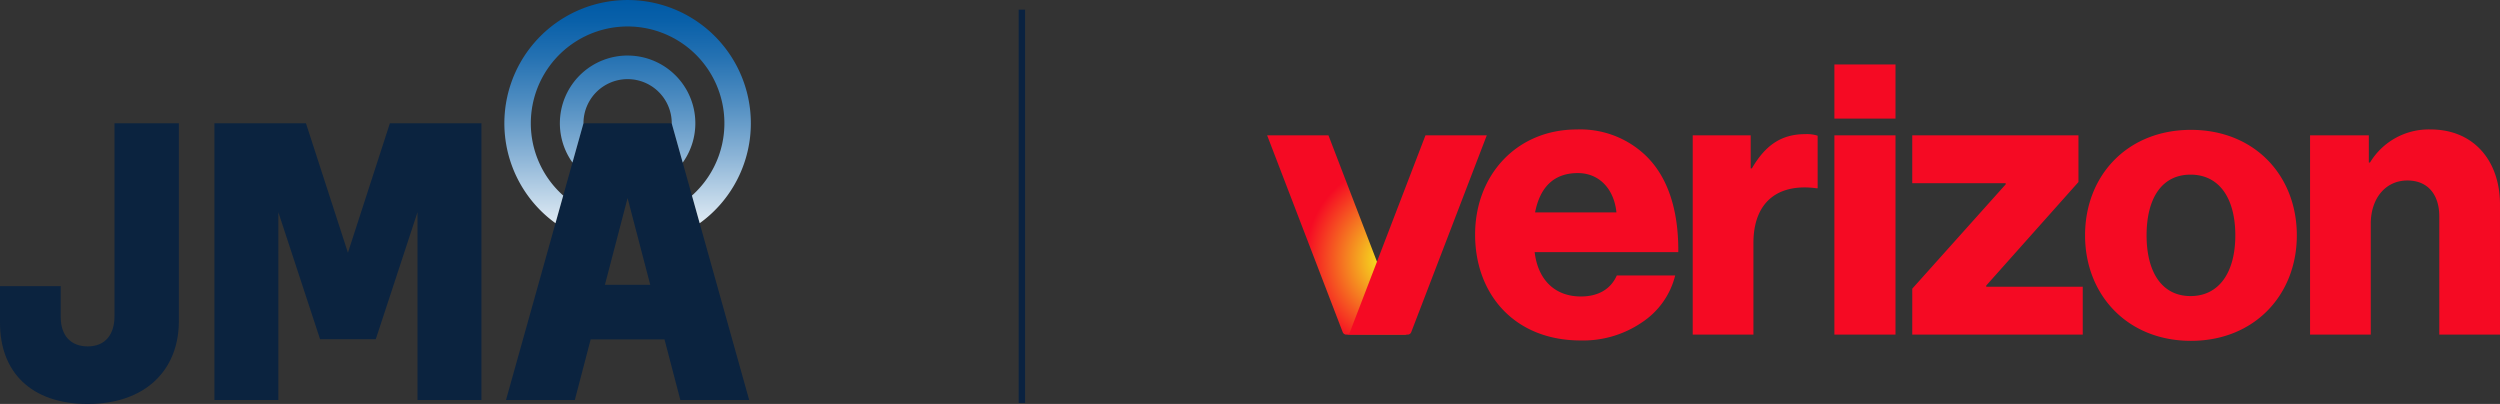
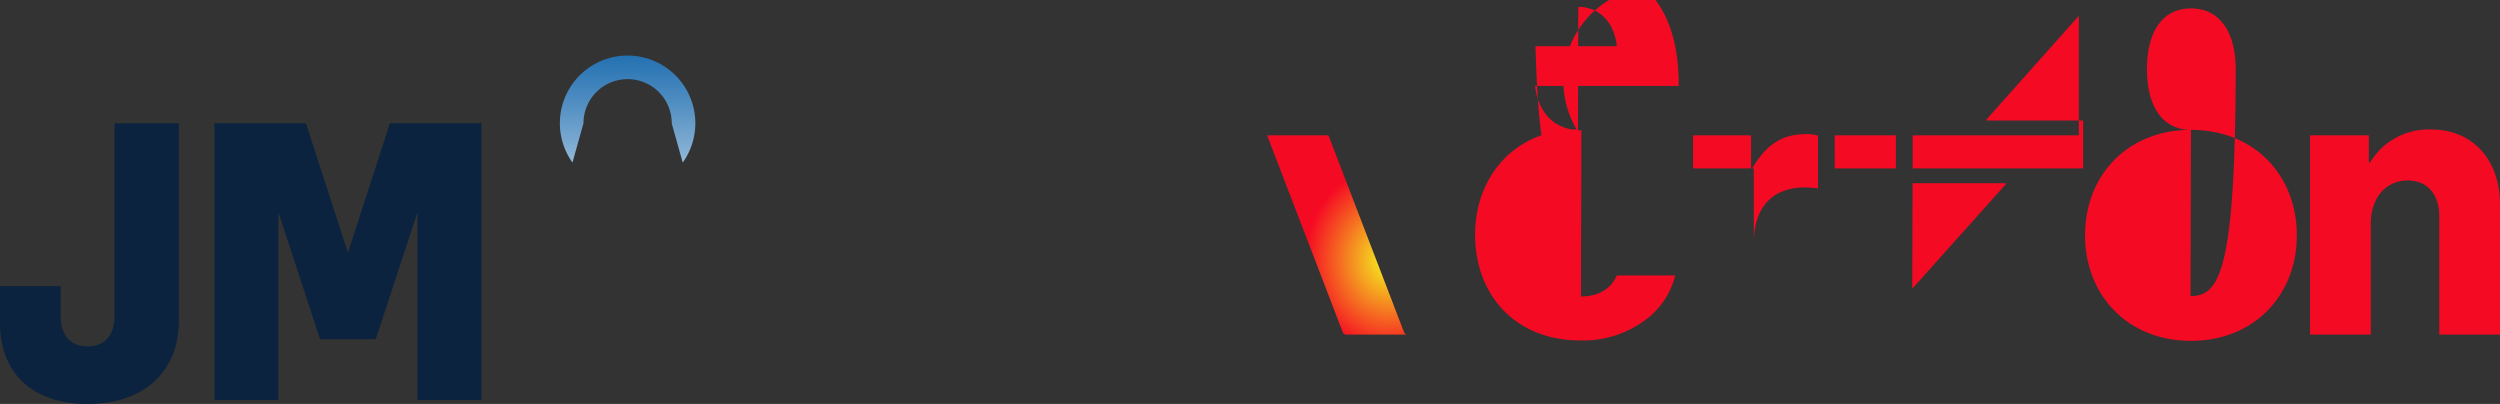
<svg xmlns="http://www.w3.org/2000/svg" width="387.764" height="62.656" viewBox="0 0 387.764 62.656">
  <rect x="0" y="0" width="387.764" height="62.656" fill="#333333" stroke="none" />
  <defs>
    <linearGradient id="linear-gradient" x1="0.5" y1="1.784" x2="0.5" y2="-0.519" gradientUnits="objectBoundingBox">
      <stop offset="0" stop-color="#fff" />
      <stop offset="0.124" stop-color="#d5e4f0" />
      <stop offset="0.368" stop-color="#8ab3d6" />
      <stop offset="0.587" stop-color="#4f8dc1" />
      <stop offset="0.771" stop-color="#2471b2" />
      <stop offset="0.915" stop-color="#0960a9" />
      <stop offset="1" stop-color="#005aa6" />
    </linearGradient>
    <linearGradient id="linear-gradient-2" x1="0.5" y1="1.104" x2="0.5" gradientUnits="objectBoundingBox">
      <stop offset="0.002" stop-color="#fff" />
      <stop offset="0.126" stop-color="#d5e4f0" />
      <stop offset="0.37" stop-color="#8ab3d6" />
      <stop offset="0.588" stop-color="#4f8dc1" />
      <stop offset="0.772" stop-color="#2471b2" />
      <stop offset="0.915" stop-color="#0960a9" />
      <stop offset="1" stop-color="#005aa6" />
    </linearGradient>
    <radialGradient id="radial-gradient" cx="0.774" cy="0.655" r="0.474" gradientTransform="translate(0.039 1.399) rotate(-90) scale(1 1.287)" gradientUnits="objectBoundingBox">
      <stop offset="0" stop-color="#f5ff1e" />
      <stop offset="1" stop-color="#f50a23" />
    </radialGradient>
  </defs>
  <g id="Group_3569" data-name="Group 3569" transform="translate(-262 -844)">
    <g id="Group_3568" data-name="Group 3568">
      <g id="Group_3493" data-name="Group 3493" transform="translate(0 37)">
        <g id="Layer_1-2" transform="translate(262 807)">
          <path id="Path_2728" data-name="Path 2728" d="M0,101.586c0,7.53,4.733,12.567,13.611,12.567h0c8.976,0,14.132-5.278,14.132-12.858V70.618H17.757v29.947c0,2.736-1.365,4.66-4.146,4.66-2.594,0-4.194-1.627-4.194-4.579V95.877H0v5.709" transform="translate(0 -51.498)" fill="#0b233f" />
          <path id="Path_2729" data-name="Path 2729" d="M143.54,90.693l-6.51-20.077h-14.2v42.926h9.919V84.416l6.468,19.688h8.644l6.468-19.688v29.126h9.919V70.615h-14.2Z" transform="translate(-89.574 -51.496)" fill="#0b233f" />
-           <path id="Path_2730" data-name="Path 2730" d="M316.9,113.542h10.676L315.556,70.615H301.872l-12.019,42.927h10.676l2.457-9.4h11.456ZM305.2,95.668l3.515-13.454h0l3.515,13.454Z" transform="translate(-211.373 -51.496)" fill="#0b233f" />
          <path id="Path_2731" data-name="Path 2731" d="M331.245,31.817a10.5,10.5,0,0,0-8.553,16.6l1.706-6.093a6.847,6.847,0,1,1,13.694,0c0,.01,0,.02,0,.03l1.7,6.073a10.5,10.5,0,0,0-8.546-16.607Z" transform="translate(-233.899 -23.203)" fill="url(#linear-gradient)" />
-           <path id="Path_2732" data-name="Path 2732" d="M293.034,19.12a15.013,15.013,0,1,1,24.991,11.216l1.2,4.289a19.115,19.115,0,1,0-22.365-.006l1.2-4.29A14.978,14.978,0,0,1,293.034,19.12Z" transform="translate(-210.701)" fill="url(#linear-gradient-2)" />
        </g>
        <g id="layer1" transform="translate(734.601 734.483)">
-           <path id="path4" d="M-56.989,124.417h9.417V107.211c0-3.926,2.294-6.7,5.676-6.7,3.261,0,4.95,2.294,4.95,5.555v18.354h9.417V104.252c0-6.824-4.1-11.654-10.747-11.654a10.633,10.633,0,0,0-9.417,5.132h-.181V93.505h-9.115ZM-75.464,92.659c-9.84,0-16.423,7.063-16.423,16.362,0,9.239,6.579,16.362,16.423,16.362s16.423-7.123,16.423-16.362C-59.041,99.725-65.62,92.659-75.464,92.659Zm-.06,25.78c-4.467,0-6.821-3.741-6.821-9.417,0-5.736,2.354-9.417,6.821-9.417s6.942,3.684,6.942,9.417C-68.579,114.7-71.055,118.439-75.525,118.439Zm-43.167,5.978h26.445v-7.426h-14.972v-.181l14.307-16.06V93.505h-25.78v7.426H-104.2v.181l-14.489,16.181Zm-12.077,0h9.478V93.505h-9.478Zm-21.975,0h9.417V110.23c0-6.462,3.866-9.3,9.78-8.514h.181V93.566a5.36,5.36,0,0,0-1.931-.242c-3.684,0-6.159,1.689-8.272,5.313h-.181V93.505h-8.994Zm-17.33-5.914c-4.165,0-6.7-2.717-7.184-6.882h22.277c.06-6.643-1.689-11.956-5.374-15.274A14.673,14.673,0,0,0-170.737,92.6c-9.3,0-15.758,7.063-15.758,16.3,0,9.3,6.159,16.423,16.362,16.423a16.167,16.167,0,0,0,9.478-2.777,12.238,12.238,0,0,0,5.192-7.3h-9.055C-165.421,117.293-167.3,118.5-170.073,118.5Zm-.48-19.14c3.322,0,5.615,2.475,5.978,6.1h-12.618C-176.471,101.777-174.479,99.362-170.553,99.362Zm39.785-16.846h9.478v8.393h-9.478Z" transform="translate(-57.309)" fill="#f50a23" />
+           <path id="path4" d="M-56.989,124.417h9.417V107.211c0-3.926,2.294-6.7,5.676-6.7,3.261,0,4.95,2.294,4.95,5.555v18.354h9.417V104.252c0-6.824-4.1-11.654-10.747-11.654a10.633,10.633,0,0,0-9.417,5.132h-.181V93.505h-9.115ZM-75.464,92.659c-9.84,0-16.423,7.063-16.423,16.362,0,9.239,6.579,16.362,16.423,16.362s16.423-7.123,16.423-16.362C-59.041,99.725-65.62,92.659-75.464,92.659Zc-4.467,0-6.821-3.741-6.821-9.417,0-5.736,2.354-9.417,6.821-9.417s6.942,3.684,6.942,9.417C-68.579,114.7-71.055,118.439-75.525,118.439Zm-43.167,5.978h26.445v-7.426h-14.972v-.181l14.307-16.06V93.505h-25.78v7.426H-104.2v.181l-14.489,16.181Zm-12.077,0h9.478V93.505h-9.478Zm-21.975,0h9.417V110.23c0-6.462,3.866-9.3,9.78-8.514h.181V93.566a5.36,5.36,0,0,0-1.931-.242c-3.684,0-6.159,1.689-8.272,5.313h-.181V93.505h-8.994Zm-17.33-5.914c-4.165,0-6.7-2.717-7.184-6.882h22.277c.06-6.643-1.689-11.956-5.374-15.274A14.673,14.673,0,0,0-170.737,92.6c-9.3,0-15.758,7.063-15.758,16.3,0,9.3,6.159,16.423,16.362,16.423a16.167,16.167,0,0,0,9.478-2.777,12.238,12.238,0,0,0,5.192-7.3h-9.055C-165.421,117.293-167.3,118.5-170.073,118.5Zm-.48-19.14c3.322,0,5.615,2.475,5.978,6.1h-12.618C-176.471,101.777-174.479,99.362-170.553,99.362Zm39.785-16.846h9.478v8.393h-9.478Z" transform="translate(-57.309)" fill="#f50a23" />
          <path id="path27" d="M-276.062,113.028l11.721,30.53a.6.6,0,0,0,.56.385h9.51a.6.6,0,0,1-.56-.385l-11.721-30.53Z" transform="translate(0 -19.523)" fill="url(#radial-gradient)" />
-           <path id="path29" d="M-220.173,113.028l-11.721,30.53a.6.6,0,0,1-.56.385h-9.51a.6.6,0,0,0,.56-.385l11.721-30.53Z" transform="translate(-21.818 -19.523)" fill="#f50a23" />
        </g>
      </g>
    </g>
-     <line id="Line_1106" data-name="Line 1106" y2="61" transform="translate(420.5 845.5)" fill="none" stroke="#0a2240" stroke-width="1" />
  </g>
</svg>